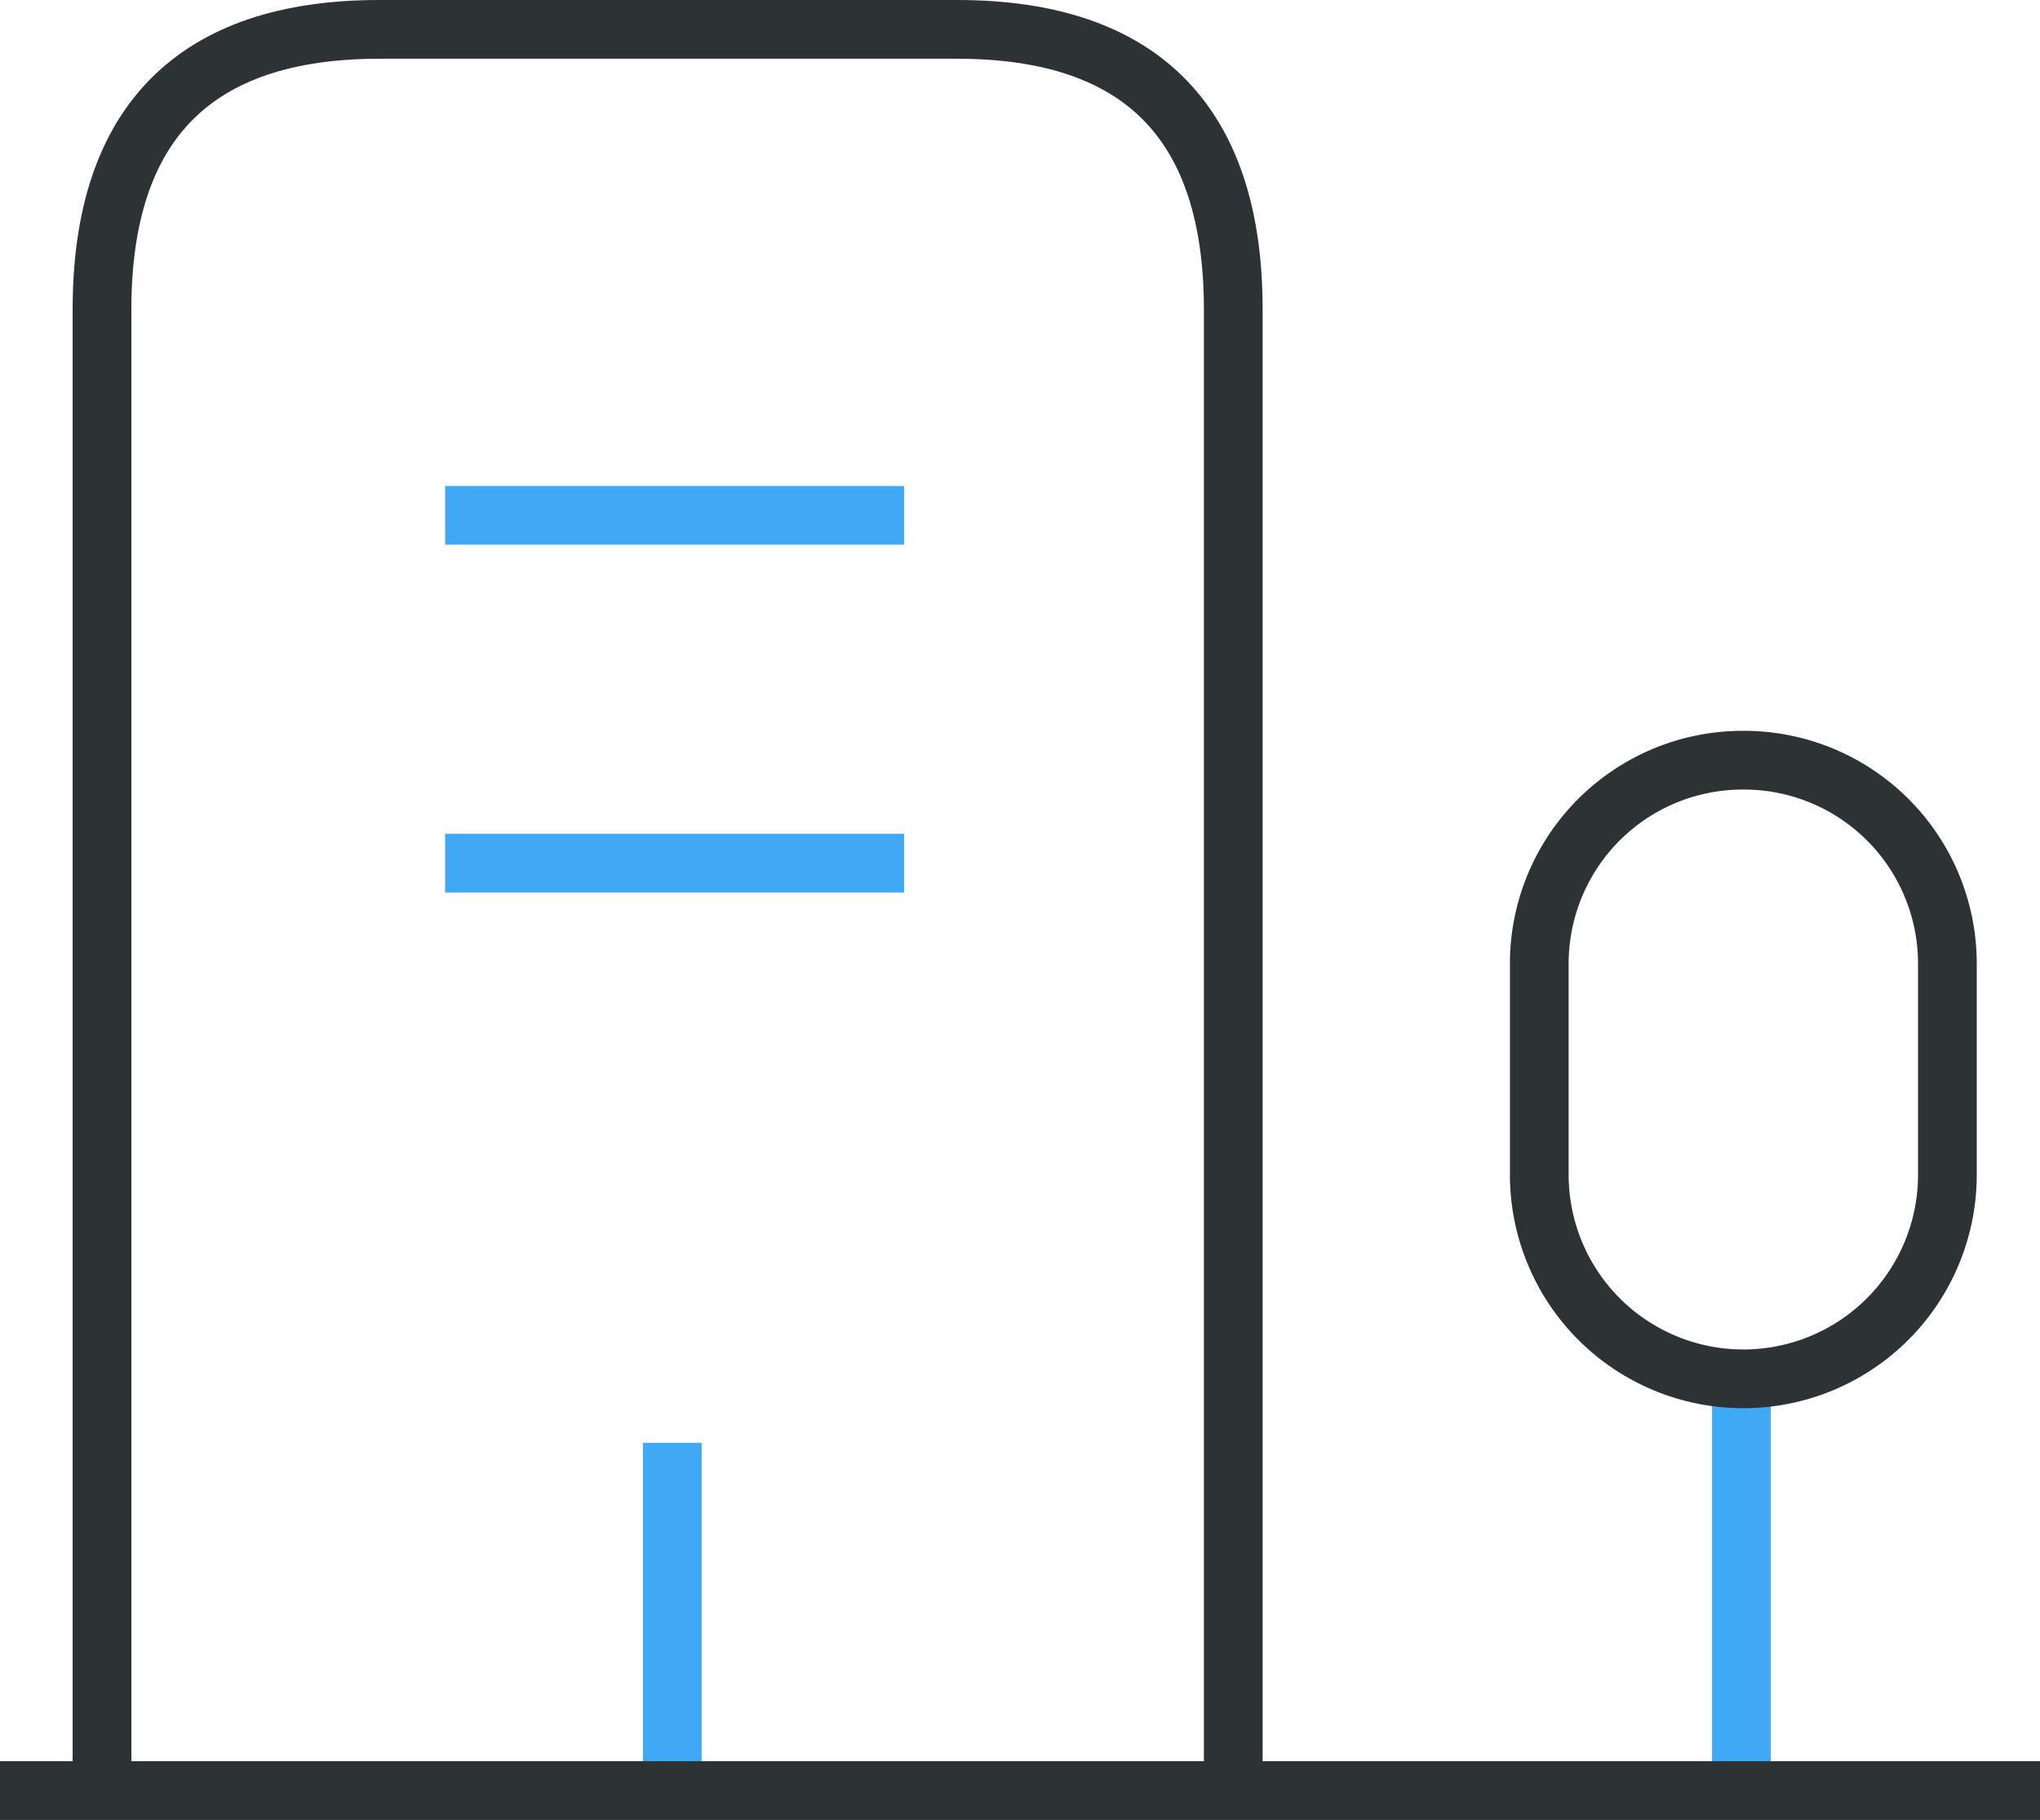
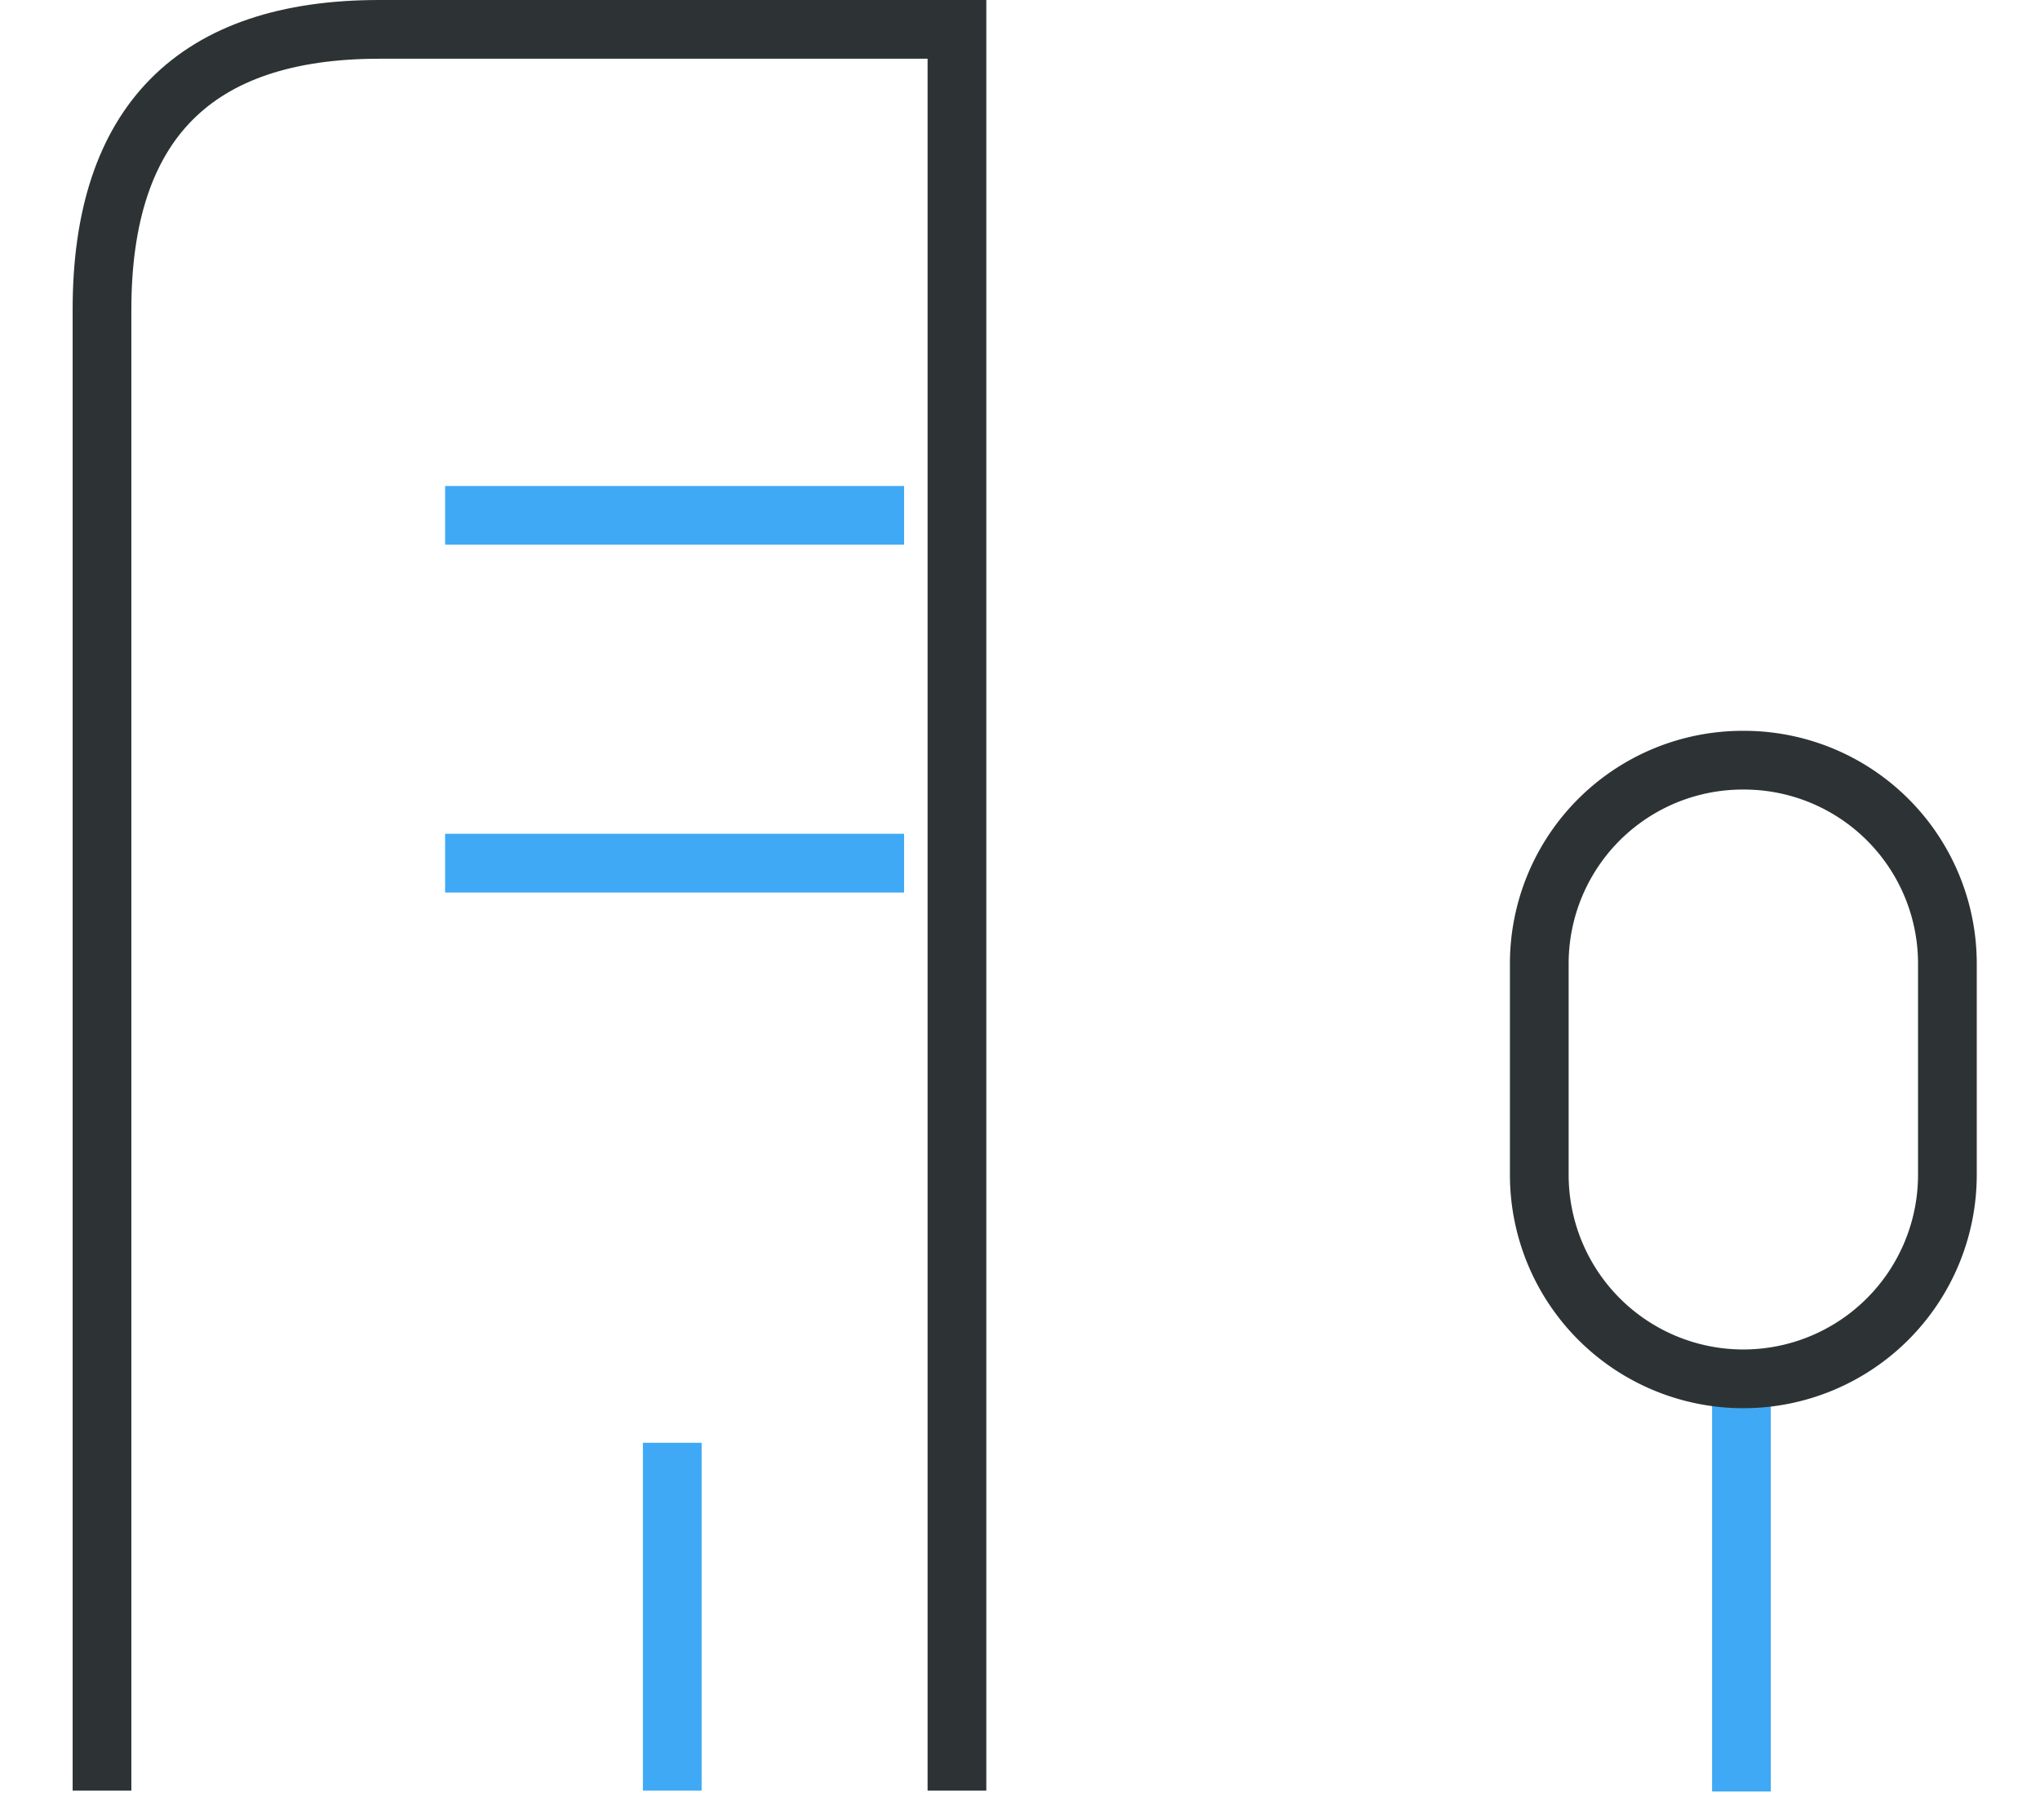
<svg xmlns="http://www.w3.org/2000/svg" width="69.481" height="61.975" viewBox="0 0 69.481 61.975">
  <g id="Groupe_1371" data-name="Groupe 1371" transform="translate(-334.723 -2965.528)">
    <path id="Vector" d="M0,14.086V0" transform="translate(394.035 3012.449)" fill="none" stroke="#3fa9f5" stroke-linejoin="round" stroke-width="2" />
    <path id="Vector-2" data-name="Vector" d="M0,0H15.633" transform="translate(349.883 2983.077)" fill="none" stroke="#3fa9f5" stroke-linejoin="round" stroke-width="2" />
    <path id="Vector-3" data-name="Vector" d="M0,0H15.633" transform="translate(349.883 2994.921)" fill="none" stroke="#3fa9f5" stroke-linejoin="round" stroke-width="2" />
    <path id="Vector-4" data-name="Vector" d="M0,11.843V0" transform="translate(357.62 3014.66)" fill="none" stroke="#3fa9f5" stroke-linejoin="round" stroke-width="2" />
-     <path id="Vector-5" data-name="Vector" d="M0,0H69.481" transform="translate(334.723 3026.503)" fill="none" stroke="#2d3334" stroke-linejoin="round" stroke-width="2" />
    <path id="Vector-6" data-name="Vector" d="M6.948,0A6.928,6.928,0,0,0,0,6.948v7.169a6.948,6.948,0,1,0,13.9,0V6.948A6.928,6.928,0,0,0,6.948,0Z" transform="translate(387.15 2991.415)" fill="none" stroke="#2d3334" stroke-width="2" />
-     <path id="Vector-7" data-name="Vector" d="M0,59.975V9.538C0,3.19,3.158,0,9.443,0H29.119c6.285,0,9.411,3.19,9.411,9.538V59.975" transform="translate(338.197 2966.528)" fill="none" stroke="#2d3334" stroke-width="2" />
+     <path id="Vector-7" data-name="Vector" d="M0,59.975V9.538C0,3.19,3.158,0,9.443,0H29.119V59.975" transform="translate(338.197 2966.528)" fill="none" stroke="#2d3334" stroke-width="2" />
  </g>
</svg>